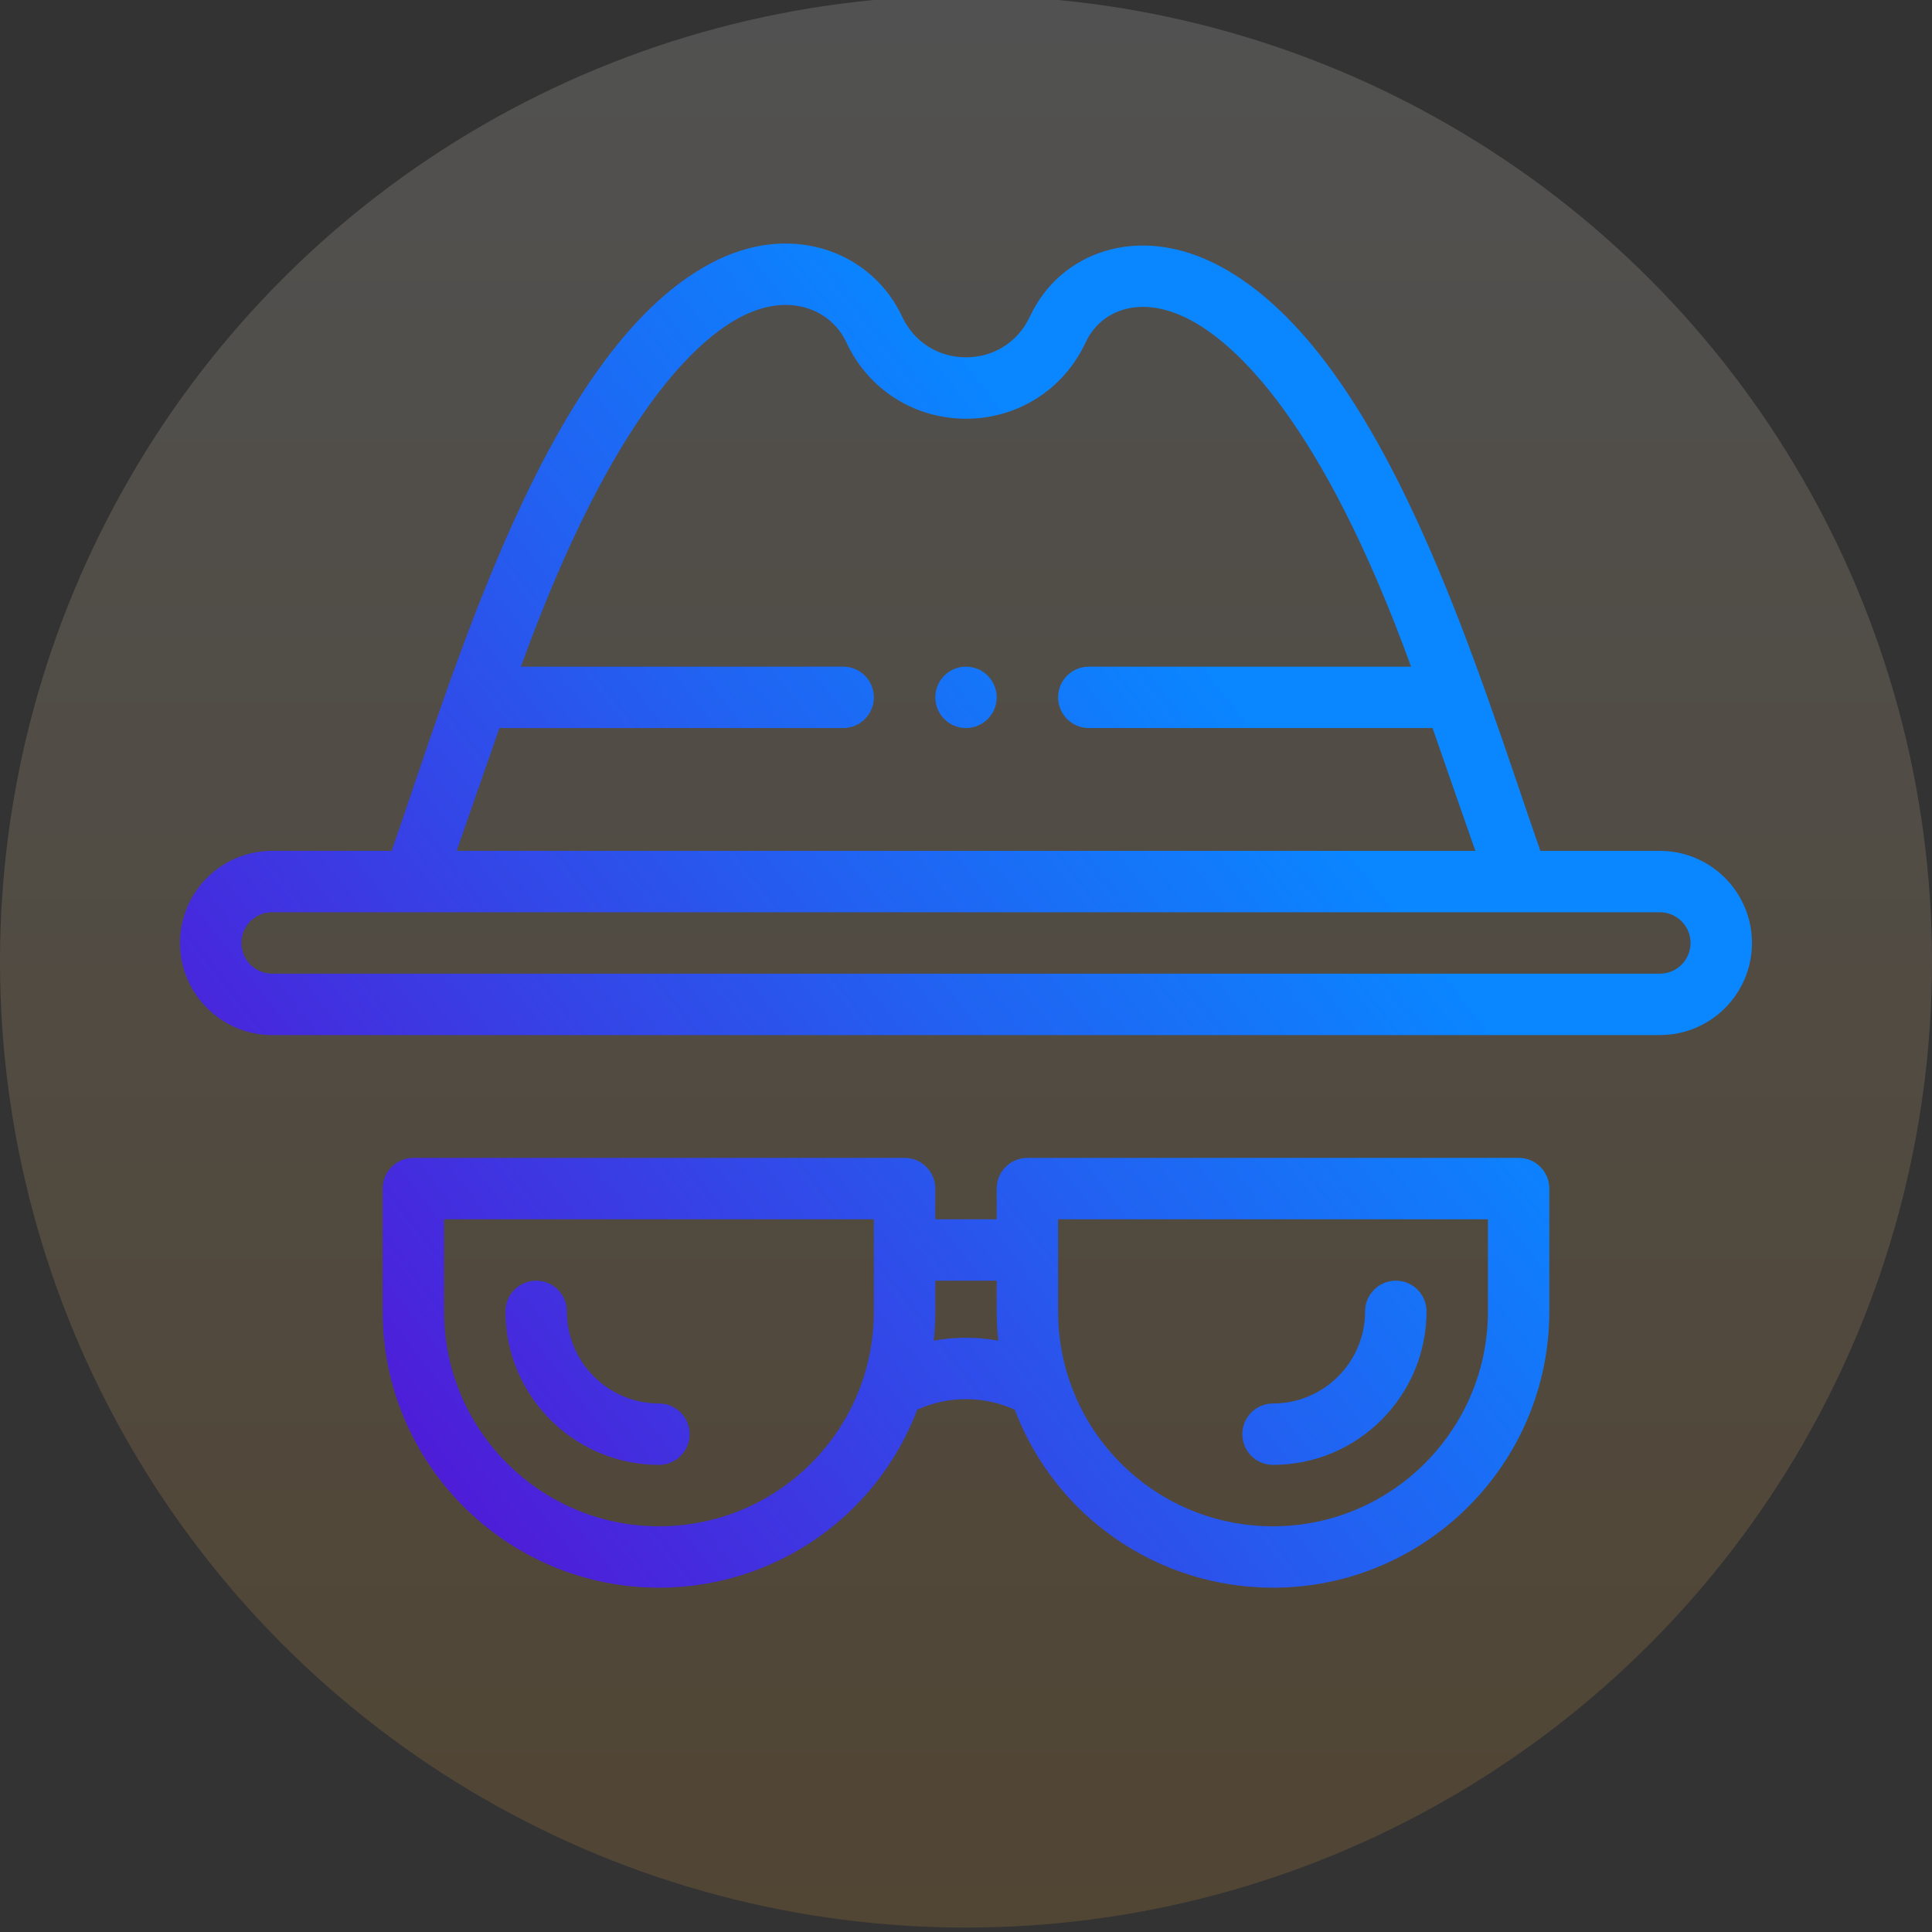
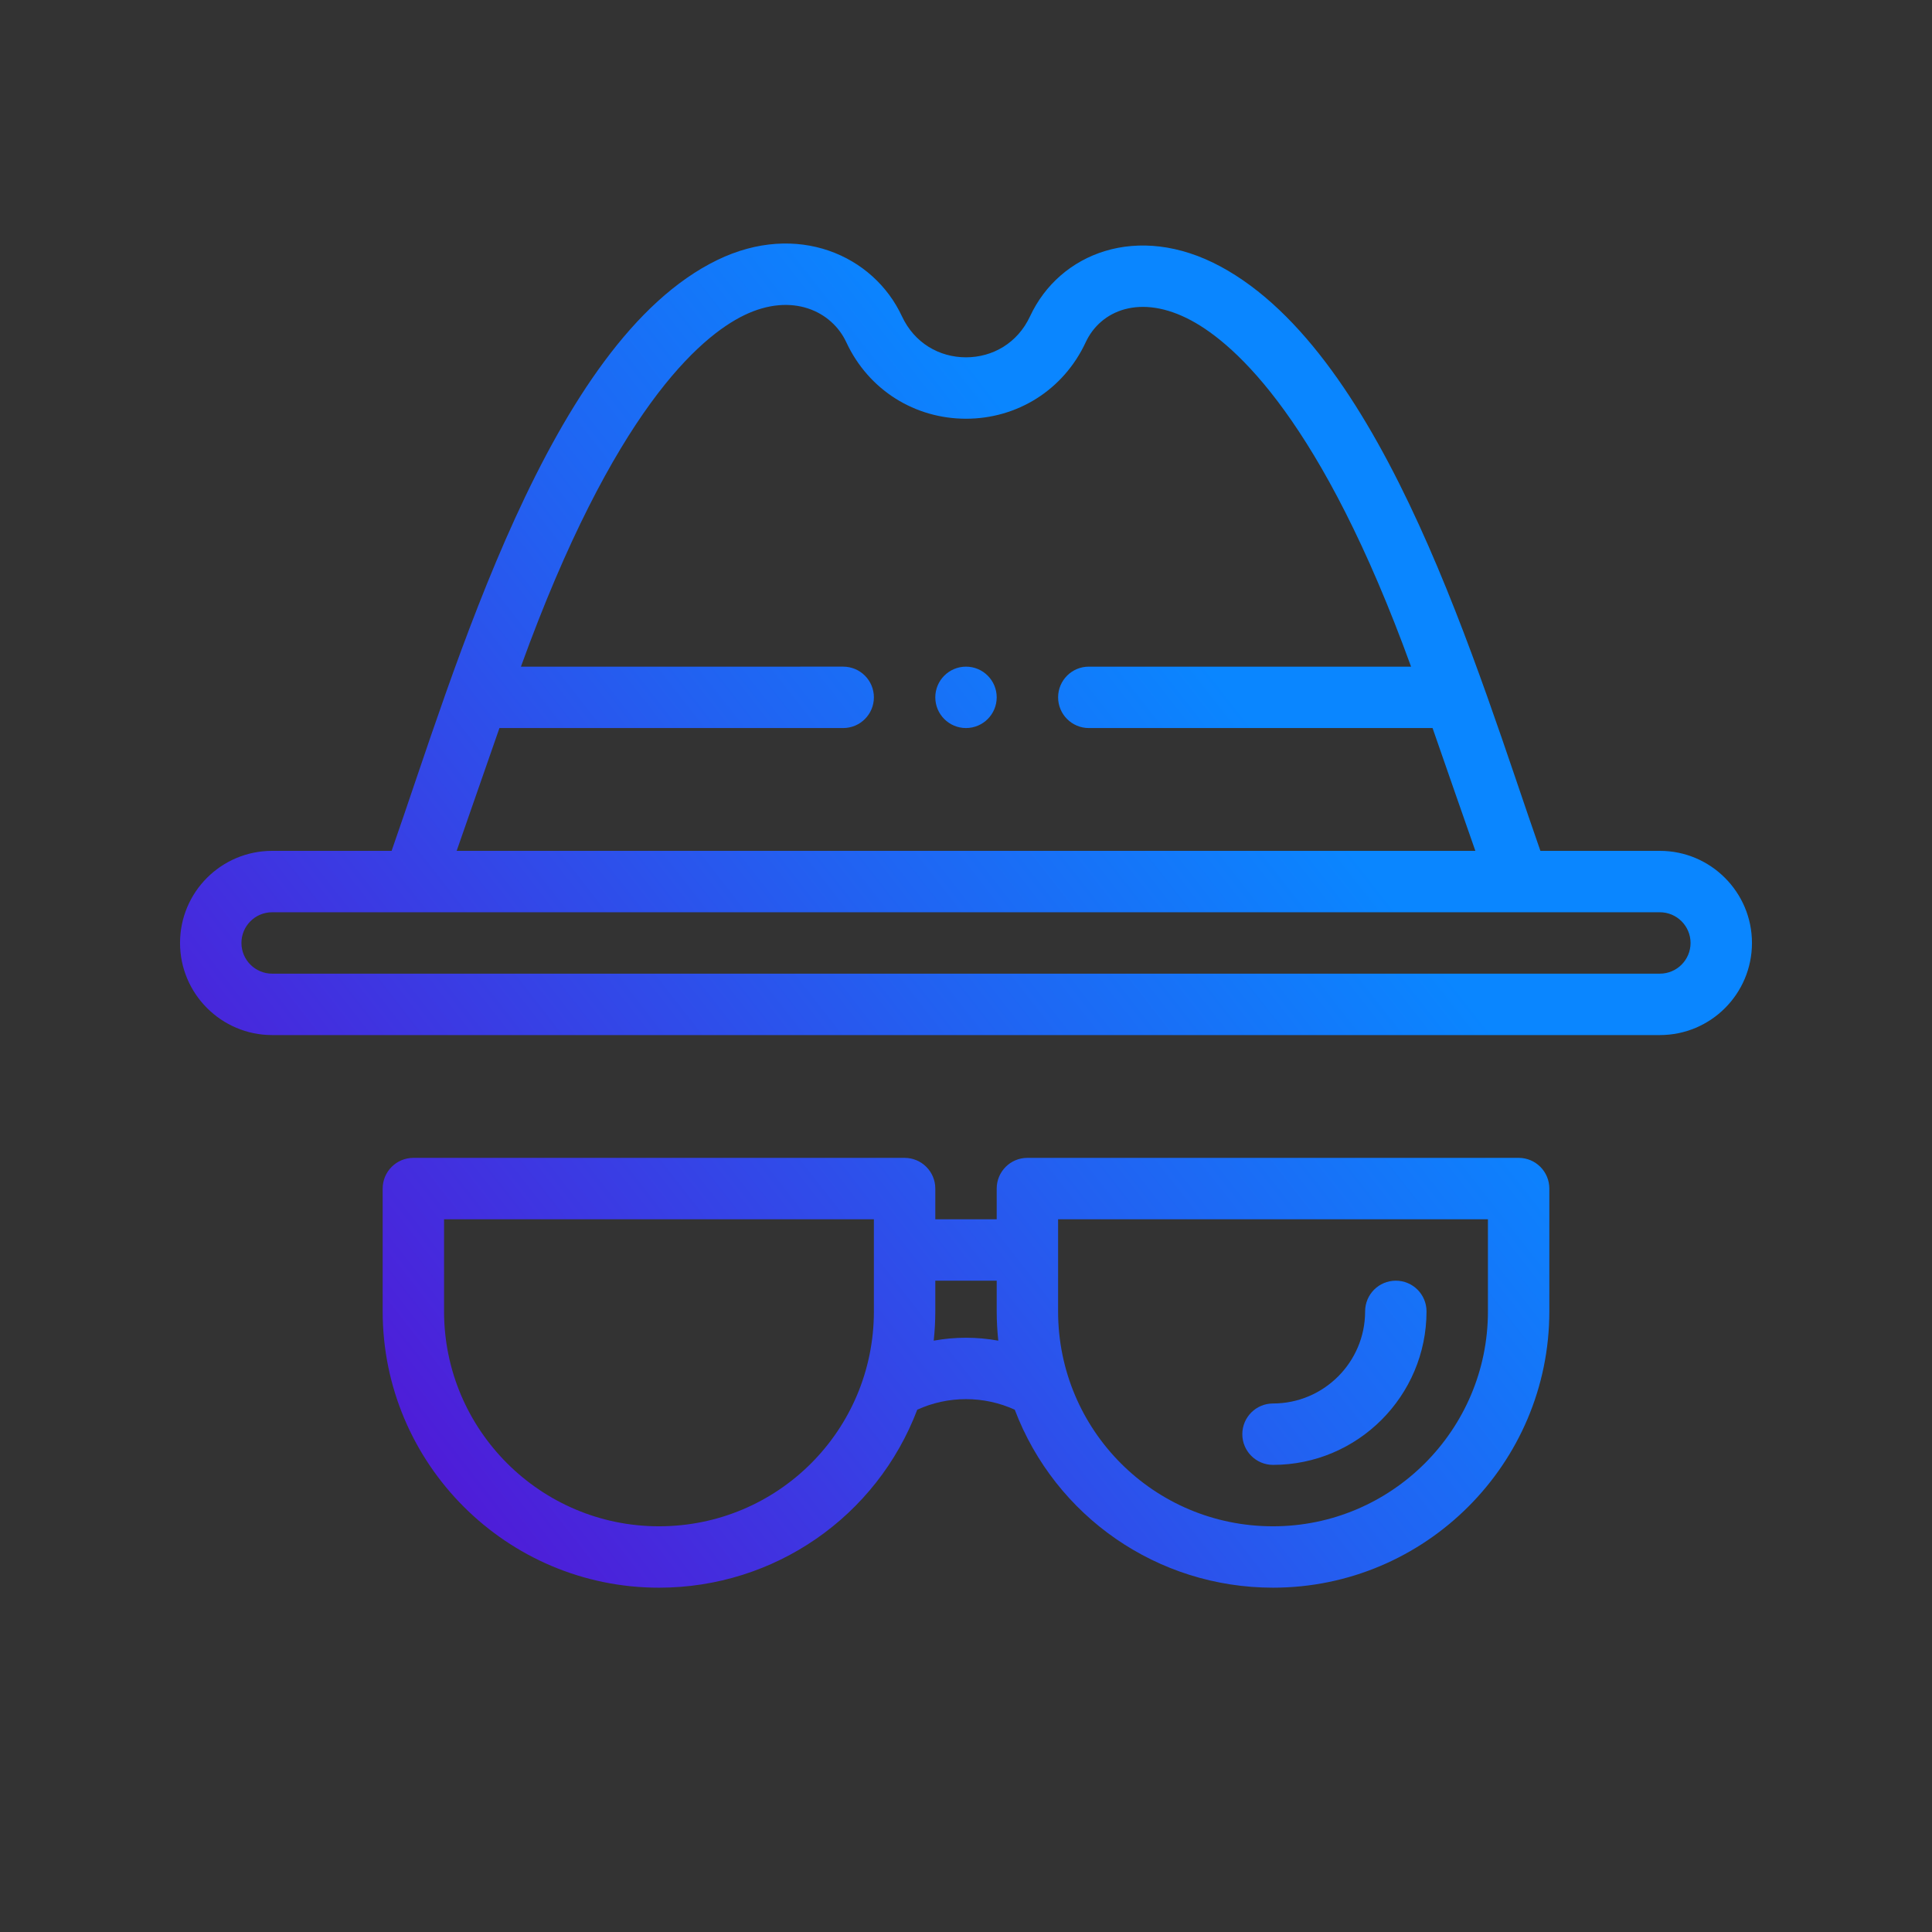
<svg xmlns="http://www.w3.org/2000/svg" version="1.1" id="Layer_1" x="0px" y="0px" viewBox="0 0 200 200" style="enable-background:new 0 0 200 200;" xml:space="preserve">
  <rect x="0" y="0" width="200" height="200" fill="#333333" stroke="none" />
  <linearGradient id="SVGID_1_" gradientUnits="userSpaceOnUse" x1="100" y1="202.456" x2="100" y2="2.456" gradientTransform="matrix(1 0 0 -1 0 202)">
    <stop offset="0" style="stop-color:#FFFFFF" />
    <stop offset="1" style="stop-color:#FBB03B" />
  </linearGradient>
-   <circle style="opacity:0.15;fill:url(#SVGID_1_);enable-background:new    ;" cx="100" cy="99.544" r="100" />
  <g>
    <linearGradient id="SVGID_2_" gradientUnits="userSpaceOnUse" x1="3.658" y1="147.54" x2="117.168" y2="58.761">
      <stop offset="0.001" style="stop-color:#6000CE" />
      <stop offset="0.028" style="stop-color:#5E04CF" />
      <stop offset="0.698" style="stop-color:#2261F1" />
      <stop offset="1" style="stop-color:#0A86FF" />
    </linearGradient>
    <circle style="fill:url(#SVGID_2_);" cx="100" cy="72.189" r="3.178" />
    <linearGradient id="SVGID_3_" gradientUnits="userSpaceOnUse" x1="10.364" y1="156.115" x2="123.874" y2="67.336">
      <stop offset="0.001" style="stop-color:#6000CE" />
      <stop offset="0.028" style="stop-color:#5E04CF" />
      <stop offset="0.698" style="stop-color:#2261F1" />
      <stop offset="1" style="stop-color:#0A86FF" />
    </linearGradient>
    <path style="fill:url(#SVGID_3_);" d="M171.828,88.08h-12.367c-6.519-18.615-15.978-51.255-33.113-60.493   c-8.57-4.615-16.671-1.392-19.717,5.156c-1.296,2.783-3.885,4.247-6.631,4.247c-2.783,0-5.351-1.496-6.631-4.245   c-2.939-6.324-10.846-9.843-19.115-5.829C56.844,35.371,47.109,69.325,40.539,88.08H28.172c-5.268,0-9.535,4.266-9.535,9.535   c0,5.256,4.277,9.535,9.535,9.535h143.656c5.268,0,9.535-4.267,9.535-9.535C181.363,92.357,177.086,88.08,171.828,88.08z    M51.703,75.367h35.584c1.755,0,3.178-1.424,3.178-3.178c0-1.755-1.423-3.178-3.178-3.178H53.926   c9.581-26.465,18.531-34.155,23.104-36.376c4.99-2.421,9.096-0.395,10.576,2.791c2.332,5.008,7.155,7.921,12.394,7.921   c5.252,0,10.069-2.924,12.394-7.921c1.523-3.276,5.651-5.09,10.939-2.243c4.595,2.478,13.517,10.424,22.74,35.828h-33.36   c-1.755,0-3.178,1.423-3.178,3.178c0,1.755,1.423,3.178,3.178,3.178h35.585c1.606,4.633,3.275,9.414,4.43,12.713H47.274   C48.425,84.79,50.089,80.02,51.703,75.367z M171.828,100.793H28.172c-1.753,0-3.178-1.426-3.178-3.178   c0-1.755,1.423-3.178,3.178-3.178h143.656c1.753,0,3.178,1.425,3.178,3.178C175.006,99.369,173.582,100.793,171.828,100.793z" />
    <linearGradient id="SVGID_4_" gradientUnits="userSpaceOnUse" x1="34.422" y1="186.875" x2="147.932" y2="98.096">
      <stop offset="0.001" style="stop-color:#6000CE" />
      <stop offset="0.028" style="stop-color:#5E04CF" />
      <stop offset="0.698" style="stop-color:#2261F1" />
      <stop offset="1" style="stop-color:#0A86FF" />
    </linearGradient>
    <path style="fill:url(#SVGID_4_);" d="M157.208,119.861h-50.852c-1.755,0-3.178,1.423-3.178,3.178v3.178h-6.356v-3.178   c0-1.754-1.423-3.177-3.178-3.177H42.792c-1.755,0-3.178,1.423-3.178,3.178v12.713c0,15.772,12.832,28.604,28.604,28.604   c11.951,0,22.528-7.351,26.736-18.425c3.196-1.458,6.898-1.458,10.093,0c4.207,11.074,14.785,18.424,26.736,18.424   c15.772,0,28.604-12.831,28.604-28.604v-12.713C160.386,121.284,158.964,119.861,157.208,119.861z M90.465,135.753   c0,12.299-9.927,22.248-22.248,22.248c-12.267,0-22.248-9.98-22.248-22.248v-9.535h44.495V135.753z M96.658,138.785   c0.106-1.004,0.164-2.016,0.164-3.032v-3.178h6.356v3.178c0,1.016,0.058,2.027,0.164,3.032   C101.133,138.382,98.867,138.382,96.658,138.785z M154.03,135.753c0,12.267-9.98,22.248-22.248,22.248   c-12.352,0-22.248-9.978-22.248-22.248v-9.535h44.495V135.753z" />
    <linearGradient id="SVGID_5_" gradientUnits="userSpaceOnUse" x1="23.113" y1="172.416" x2="136.623" y2="83.637">
      <stop offset="0.001" style="stop-color:#6000CE" />
      <stop offset="0.028" style="stop-color:#5E04CF" />
      <stop offset="0.698" style="stop-color:#2261F1" />
      <stop offset="1" style="stop-color:#0A86FF" />
    </linearGradient>
-     <path style="fill:url(#SVGID_5_);" d="M68.218,151.644c1.755,0,3.178-1.424,3.178-3.178c0-1.755-1.423-3.178-3.178-3.178   c-5.258,0-9.535-4.278-9.535-9.535c0-1.755-1.423-3.178-3.178-3.178c-1.755,0-3.178,1.423-3.178,3.178   C52.327,144.515,59.455,151.644,68.218,151.644z" />
    <linearGradient id="SVGID_6_" gradientUnits="userSpaceOnUse" x1="52.893" y1="210.491" x2="166.403" y2="121.713">
      <stop offset="0.001" style="stop-color:#6000CE" />
      <stop offset="0.028" style="stop-color:#5E04CF" />
      <stop offset="0.698" style="stop-color:#2261F1" />
      <stop offset="1" style="stop-color:#0A86FF" />
    </linearGradient>
    <path style="fill:url(#SVGID_6_);" d="M131.782,151.644c8.762,0,15.891-7.13,15.891-15.891c0-1.755-1.423-3.178-3.178-3.178   s-3.178,1.423-3.178,3.178c0,5.256-4.277,9.535-9.535,9.535c-1.755,0-3.178,1.423-3.178,3.178   C128.604,150.22,130.027,151.644,131.782,151.644z" />
  </g>
</svg>